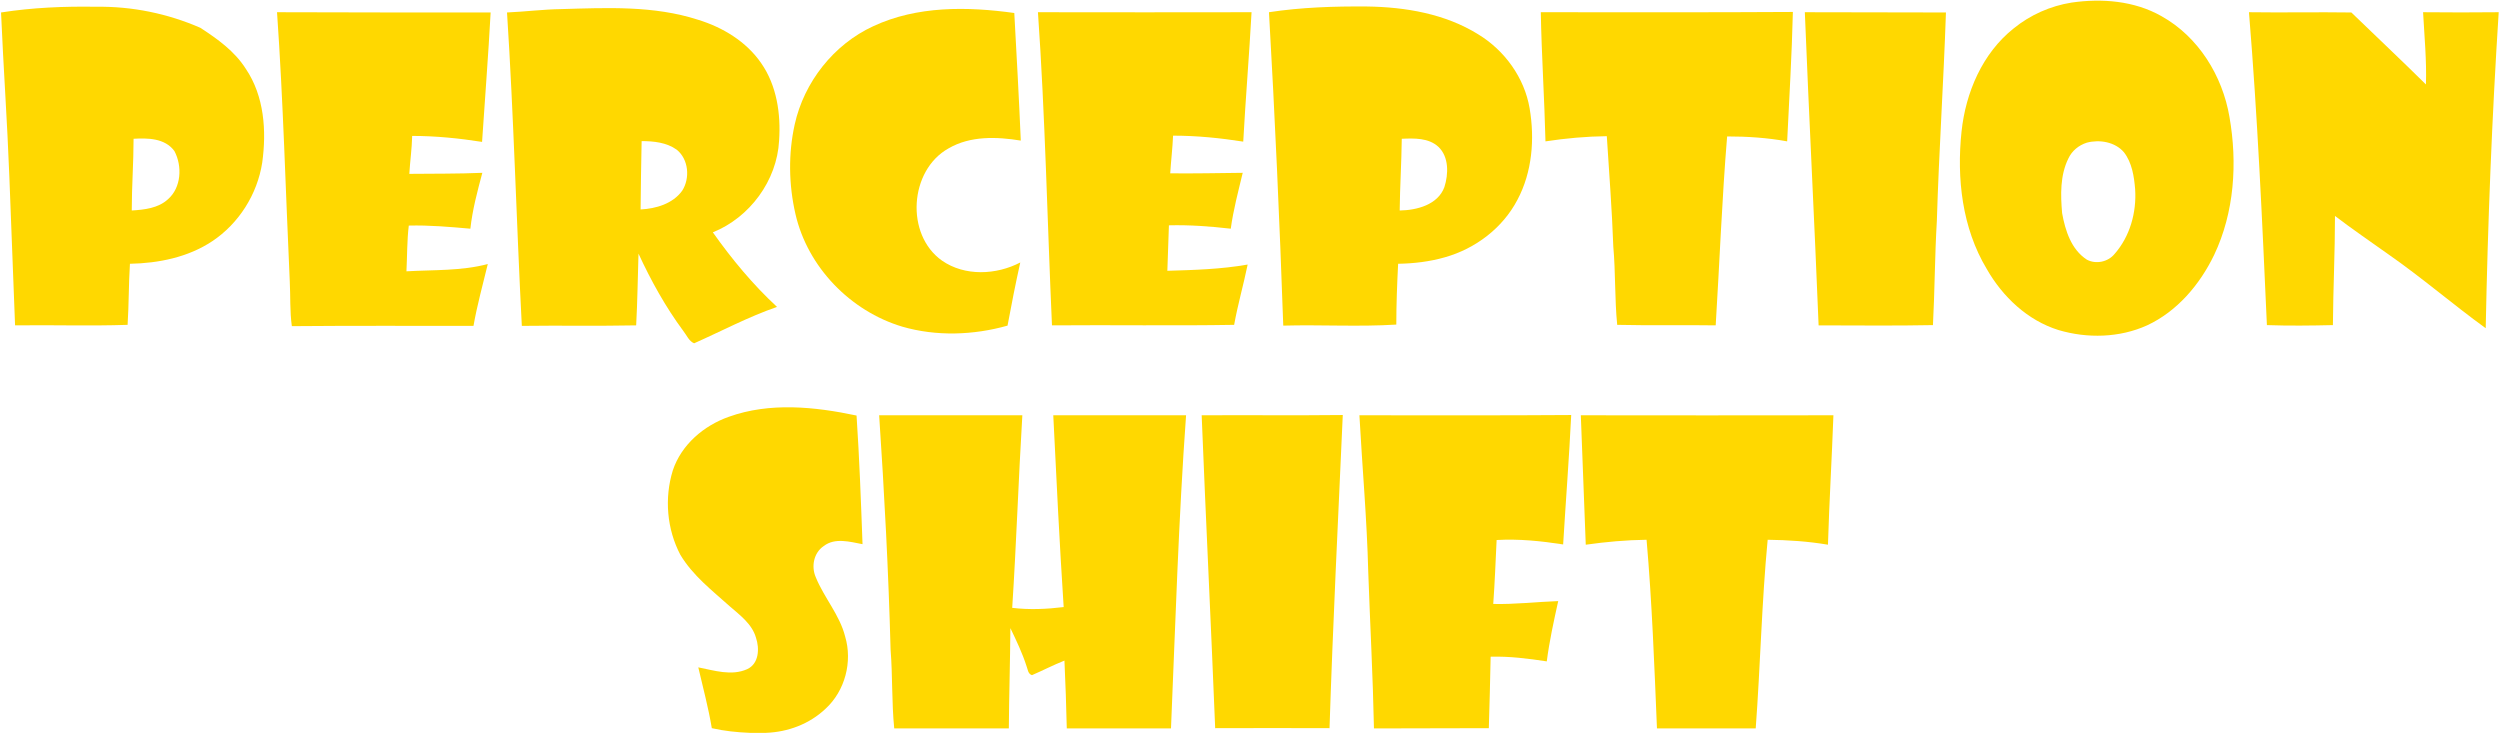
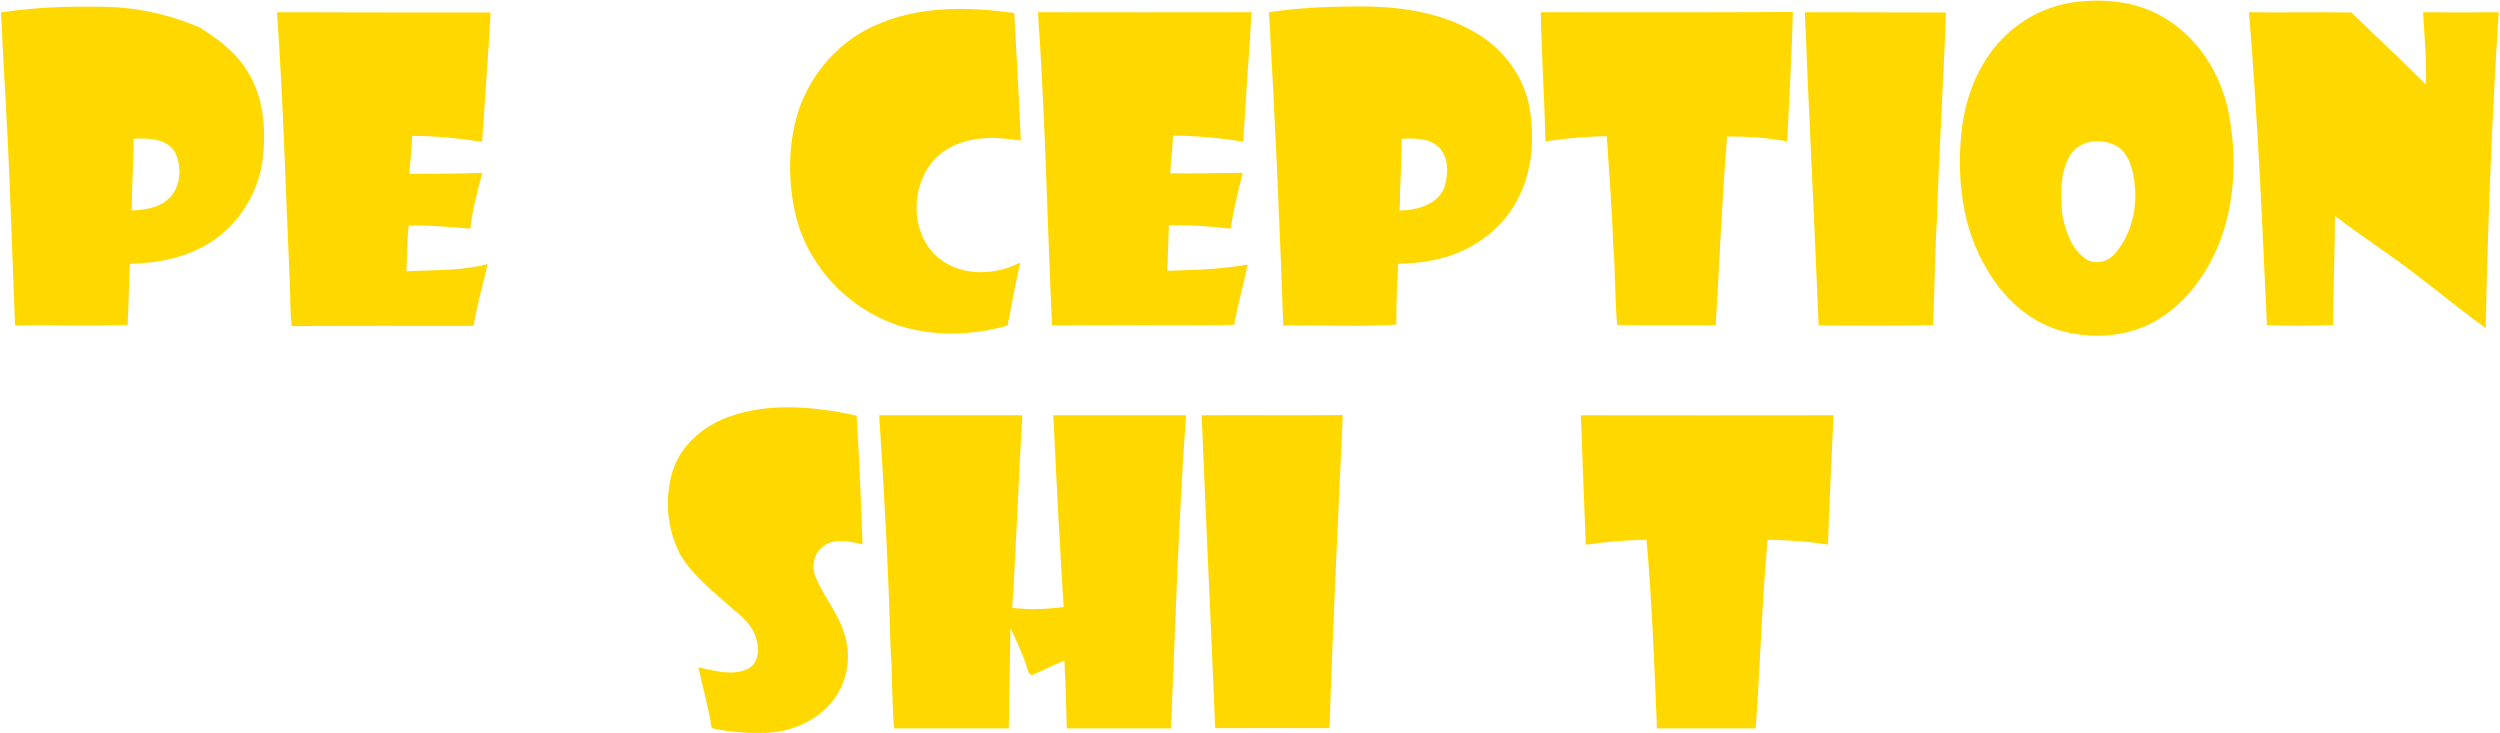
<svg xmlns="http://www.w3.org/2000/svg" id="Layer_1" x="0px" y="0px" viewBox="0 0 962 282" xml:space="preserve">
  <g>
    <path fill="#FFD800" d="M797.1,1c11.7-1.7,24.2-0.7,34.6,5.2c14.2,7.9,23.5,22.9,26.2,38.8c3.1,17.7,1.9,36.7-5.9,53.1   c-5.5,11.4-14.2,21.7-25.8,27.1c-10.6,4.8-23,5.1-34.1,1.8c-11.9-3.7-21.5-12.8-27.6-23.5c-9.5-15.8-11.6-34.9-9.7-52.9   c1.6-15,8-30.1,20.1-39.7C781.3,5.7,789,2.3,797.1,1z M803,54.9c-3.1,1-5.7,3.1-7.1,6.1c-3.2,6.5-3,14-2.4,21   c1.2,6.7,3.5,14,9.5,17.9c3.5,1.9,8.2,0.9,10.7-2.2c5.9-6.7,8.5-16,7.9-24.9c-0.4-4.9-1.2-10.2-4.3-14.2   C813.9,54.6,807.9,53.6,803,54.9z" />
  </g>
  <g>
    <path fill="#FFD800" d="M0.4,4.8C12.5,2.9,24.8,2.4,37,2.6c13.8-0.2,27.5,2.6,40.1,8.1c6.6,4.3,13.2,9,17.5,15.8   c7.1,10.5,8,23.9,6.3,36.1c-1.9,12.2-9,23.4-19.2,30.2C72.4,99,61,101.3,50,101.5c-0.5,7.8-0.4,15.7-0.9,23.5   c-14.4,0.5-28.9,0-43.3,0.2C5.1,106.2,4.3,87.1,3.6,68C2.8,46.9,1.3,25.8,0.4,4.8z M51.4,53.4c0,9.2-0.7,18.4-0.7,27.6   c4.9-0.3,10.2-0.9,13.9-4.3c5.2-4.5,5.6-12.8,2.5-18.6C63.4,53.1,56.8,53.1,51.4,53.4z" />
  </g>
  <g>
-     <path fill="#FFD800" d="M195.1,4.8c7-0.3,13.9-1.2,20.9-1.3c17.6-0.5,35.6-1.4,52.6,4.1c9.5,2.9,18.6,8.4,24.3,16.7   c6,8.6,7.6,19.5,6.9,29.8c-0.8,15.4-11.3,29.6-25.5,35.3c7.3,10.3,15.4,20.1,24.7,28.7c-11,3.8-21.3,9.3-31.9,14   c-2-0.8-2.9-3.2-4.2-4.8c-6.8-9.2-12.4-19.3-17.2-29.7c-0.3,9.2-0.4,18.4-0.9,27.6c-14.6,0.3-29.3,0-44,0.2   C198.7,85.1,197.7,44.9,195.1,4.8z M246.9,54.3c-0.2,8.8-0.3,17.6-0.4,26.3c5.9-0.3,12.4-2.2,16-7.2c3.1-4.8,2.5-12.1-2.1-15.8   C256.5,54.8,251.5,54.3,246.9,54.3z" />
-   </g>
+     </g>
  <g>
    <path fill="#FFD800" d="M488.3,4.7c12.5-1.9,25.1-2.3,37.7-2.2c14.8,0.2,30.1,2.8,42.8,10.7c10.2,6.2,17.8,16.7,19.8,28.5   c2,11.8,1,24.5-4.7,35.2C578.2,87.8,567.7,95.7,556,99c-5.9,1.7-12,2.4-18,2.5c-0.4,7.8-0.7,15.6-0.7,23.4c-14.5,0.9-29,0-43.5,0.4   C492.4,85.1,490.6,44.9,488.3,4.7z M539.4,53.4c-0.1,9.2-0.7,18.4-0.8,27.6c6.6-0.1,14.7-2.2,17.2-9c1.6-5,1.8-11.6-2.3-15.5   C549.7,53,544.2,53.2,539.4,53.4z" />
  </g>
  <path fill="#FFD800" d="M336,10.1c16.9-7.9,36.2-7.6,54.3-5.1c0.9,16.4,1.8,32.7,2.5,49.1c-9.2-1.5-19.4-1.9-27.8,3  c-15.1,8.4-16.7,33.2-2.5,43.2c8.8,6.1,20.9,5.5,30.1,0.7c-1.8,8.1-3.4,16.2-4.9,24.3c-13.1,3.7-27.4,4.2-40.5,0.4  c-20-6-36.4-22.9-41.1-43.3c-2.6-11.3-2.8-23.2-0.3-34.5C309.4,31.6,320.8,17.1,336,10.1z" />
  <path fill="#FFD800" d="M106.6,4.7c27.4,0.1,54.8,0.1,82.2,0.1c-0.9,16.6-2.2,33.2-3.3,49.8c-8.9-1.4-17.9-2.3-26.9-2.3  c-0.1,4.9-0.8,9.7-1.1,14.6c9.4-0.1,18.7,0,28.1-0.4c-1.9,7.1-3.8,14.2-4.6,21.5c-7.9-0.7-15.8-1.4-23.7-1.2  c-0.7,5.8-0.6,11.7-0.9,17.6c10.4-0.6,21.1-0.1,31.3-2.8c-1.9,7.9-4.1,15.8-5.5,23.8c-23.3,0-46.6-0.1-69.9,0.1  c-0.8-5.7-0.5-11.5-0.8-17.3C109.9,73.6,109,39.1,106.6,4.7z" />
  <path fill="#FFD800" d="M399.4,4.7c27.4,0.1,54.8,0,82.2,0c-0.9,16.6-2.3,33.2-3.2,49.8c-8.9-1.4-17.9-2.3-27-2.3  c-0.2,4.8-0.8,9.7-1.1,14.5c9.3,0.1,18.6-0.1,27.9-0.2c-1.7,7.1-3.6,14.2-4.6,21.5c-7.9-0.9-15.8-1.5-23.8-1.3  c-0.2,5.8-0.4,11.7-0.6,17.5c10.3-0.3,20.7-0.6,30.9-2.4c-1.6,7.8-3.8,15.4-5.2,23.2c-23.4,0.4-46.7,0-70.1,0.2  C403,85.1,402.2,44.8,399.4,4.7z" />
  <path fill="#FFD800" d="M592.9,4.7c32.3,0,64.6,0.1,97-0.1c-0.4,16.6-1.4,33.2-2.2,49.8c-7.6-1.4-15.4-1.9-23.1-1.9  c-2,24.2-2.9,48.5-4.4,72.7c-12.6-0.2-25.3,0.1-37.9-0.2c-1-10-0.6-20.1-1.5-30.1c-0.5-14.2-1.6-28.3-2.5-42.5  c-7.9,0.1-15.8,0.8-23.6,2C594.3,37.9,593.2,21.3,592.9,4.7z" />
  <path fill="#FFD800" d="M694.5,4.7c18.1,0.1,36.2,0,54.3,0.1c-0.9,26.8-2.7,53.5-3.5,80.2c-0.8,13.4-0.8,26.8-1.5,40.1  c-14.7,0.3-29.3,0.1-44,0.1C698.2,85,696.1,44.9,694.5,4.7z" />
  <path fill="#FFD800" d="M865.4,4.7c13.1,0.2,26.3-0.1,39.4,0.1c9.5,9.2,19.2,18.3,28.7,27.7c0.3-9.3-0.6-18.6-1.1-27.8  c9.7,0.1,19.4,0.1,29.1,0c-2.6,40.5-4.2,81.1-5,121.6c-12.7-9.2-24.6-19.5-37.4-28.4c-6.9-4.9-13.9-9.7-20.6-14.8  c0,14-0.7,28-0.8,42c-8.5,0.2-16.9,0.3-25.4,0C870.5,84.9,868.7,44.8,865.4,4.7z" />
  <path fill="#FFD800" d="M280.4,160.4c15.8-5.7,33.1-3.9,49.2-0.5c1.1,16.5,1.7,33,2.3,49.5c-4.8-0.9-10.6-2.6-14.9,0.7  c-3.9,2.6-4.9,7.9-3.1,12c3.2,7.9,9.2,14.5,11.3,22.8c2.9,9.7,0,20.9-7.5,27.8c-6.2,5.9-14.5,9-23,9.3h-6.2  c-4.9-0.2-9.8-0.7-14.6-1.8c-1.3-7.9-3.4-15.6-5.2-23.4c6.1,1.2,12.8,3.4,18.8,0.7c4.6-2.1,4.8-8,3.4-12.1  c-1.5-5.3-6.2-8.7-10.1-12.1c-6.8-6.1-14.2-11.8-19-19.8c-5.2-9.9-6.2-21.8-2.9-32.5C262.2,171.1,270.8,163.8,280.4,160.4z" />
  <path fill="#FFD800" d="M338.3,159.8c18.4,0,36.8,0,55.1,0c-1.5,24.7-2.3,49.4-3.9,74.1c6.6,0.8,13.2,0.5,19.8-0.3  c-1.6-24.6-2.8-49.2-4-73.8c17,0,34,0,51.1,0c-2.9,40.1-4.1,80.3-5.8,120.5c-13.4,0-26.7,0-40.1,0c-0.2-8.7-0.5-17.4-0.9-26.1  c-4.3,1.7-8.3,3.8-12.5,5.6c-1.6-0.5-1.6-2.3-2.1-3.5c-1.6-5-3.9-9.8-6.2-14.6c-0.1,12.9-0.5,25.7-0.6,38.6c-14.7,0-29.4,0-44.1,0  c-1-10.1-0.6-20.2-1.4-30.3C341.9,219.9,340.3,189.8,338.3,159.8z" />
  <path fill="#FFD800" d="M462.4,159.8c18.1-0.1,36.2,0.1,54.3-0.1c-1.8,40.2-3.8,80.3-5.1,120.5c-14.6,0-29.3-0.1-44,0  C466,240.1,464,200,462.4,159.8z" />
-   <path fill="#FFD800" d="M523.1,159.8c27.2,0,54.3,0.1,81.5-0.1c-0.8,16.6-2.1,33.2-3.1,49.8c-8.4-1.3-17-2.2-25.6-1.7  c-0.4,8.2-0.7,16.4-1.3,24.6c8.3,0.2,16.6-0.8,25-1.1c-1.7,7.7-3.4,15.4-4.4,23.2c-7.2-1.1-14.4-2-21.6-1.8  c-0.2,9.2-0.4,18.3-0.7,27.5c-14.7,0.1-29.4,0-44.2,0.1c-0.4-20.1-1.5-40.2-2.2-60.3C526,199.9,524.2,179.9,523.1,159.8z" />
  <path fill="#FFD800" d="M608.3,159.8c32.4,0,64.8,0.1,97.2,0c-0.6,16.6-1.6,33.2-2.1,49.8c-7.7-1.3-15.4-1.8-23.2-1.9  c-2.3,24.1-2.8,48.4-4.6,72.6c-12.7,0-25.3,0-38,0c-1-24.2-1.9-48.5-4-72.6c-7.8,0.1-15.6,0.8-23.4,1.9  C609.6,193,608.9,176.4,608.3,159.8z" />
</svg>